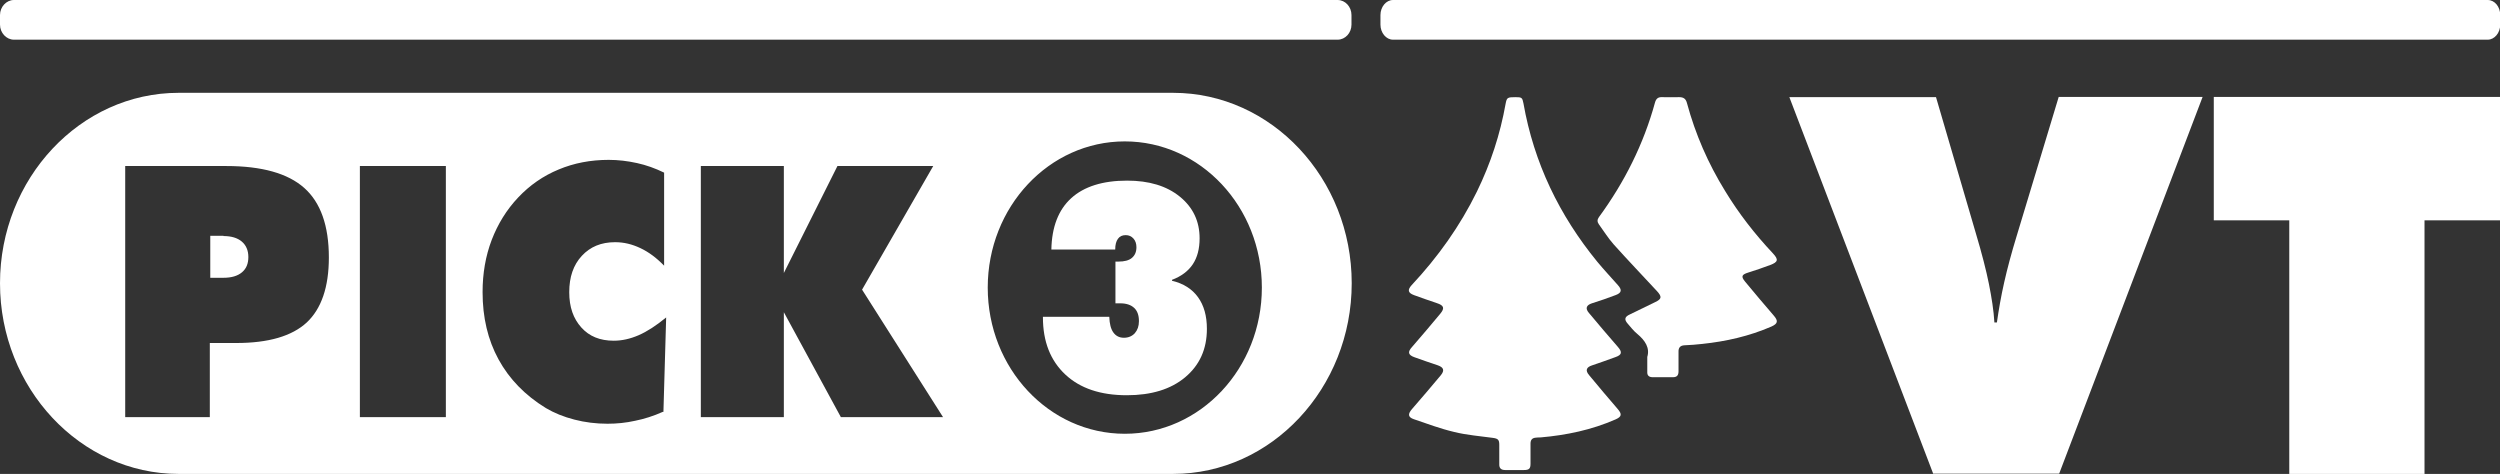
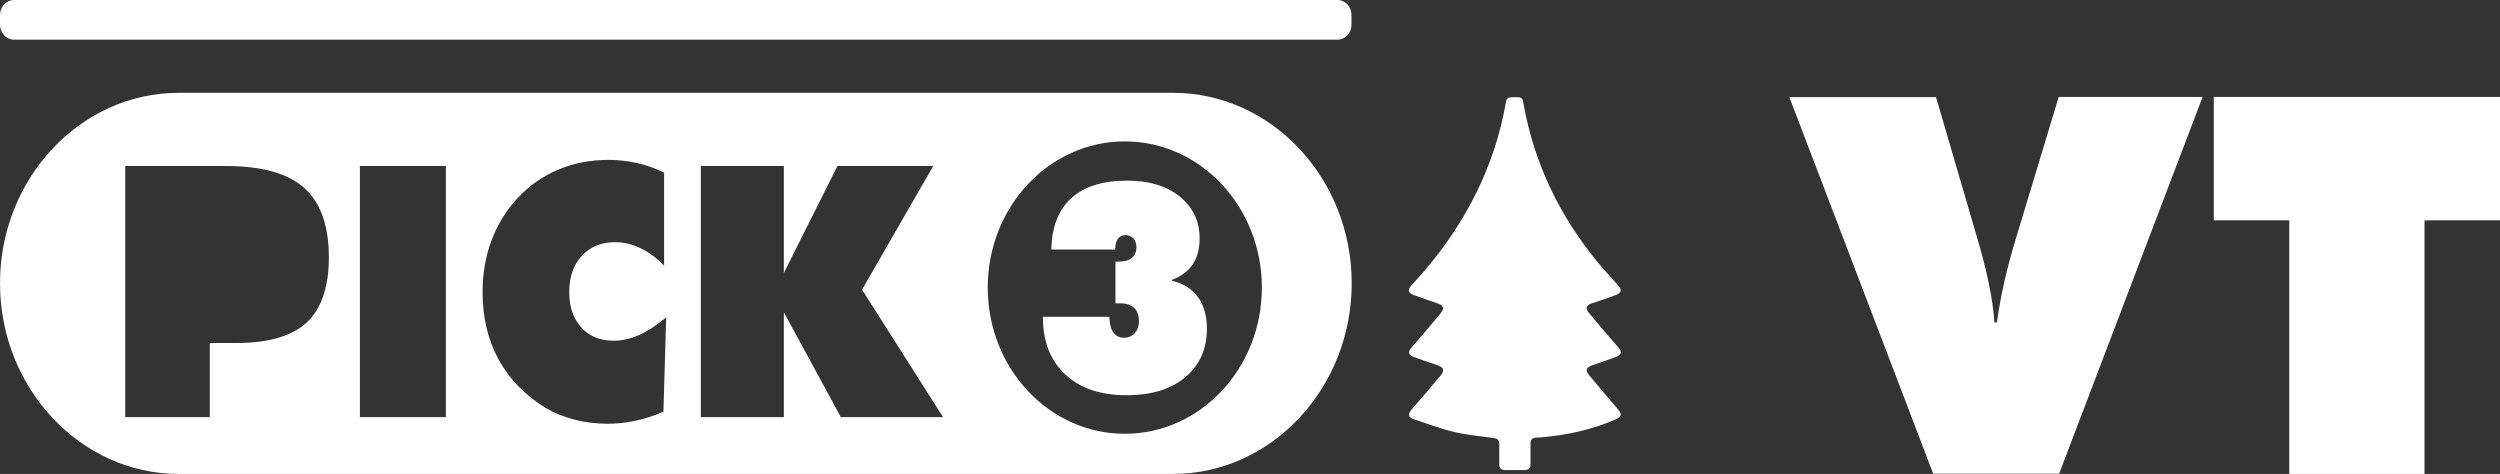
<svg xmlns="http://www.w3.org/2000/svg" id="Layer_2" data-name="Layer 2" viewBox="0 0 109.62 20.78">
  <rect x="0" y="0" width="109.62" height="20.78" fill="#333333" stroke="none" />
  <defs>
    <style>
      .cls-1 {
        fill: #fff;
      }
    </style>
  </defs>
  <g id="Layer_1-2" data-name="Layer 1">
    <g>
      <g>
        <g>
          <path class="cls-1" d="M58.65,0H.61C.28,0,0,.3,0,.66v.42c0,.36,.28,.66,.61,.66H58.65c.34,0,.61-.3,.61-.66v-.42c0-.36-.27-.66-.61-.66" />
          <g>
-             <path class="cls-1" d="M9.8,10.34h-.58v1.84h.58c.35,0,.62-.08,.81-.24,.19-.16,.28-.38,.28-.67s-.1-.52-.29-.68c-.19-.16-.46-.24-.8-.24Z" />
            <g>
              <path class="cls-1" d="M51.44,4.07H7.83C3.52,4.07,0,7.83,0,12.42s3.52,8.36,7.83,8.36H51.44c4.31,0,7.83-3.76,7.83-8.36s-3.52-8.35-7.83-8.35ZM13.45,14.14c-.65,.6-1.68,.9-3.09,.9h-1.16v3.25h-3.71V7.28h4.43c1.56,0,2.7,.32,3.42,.96,.72,.64,1.08,1.66,1.08,3.05,0,1.3-.33,2.25-.97,2.85Zm6.1,4.15h-3.77V7.28h3.77v11.01Zm9.51-.23c-.4,.18-.81,.31-1.21,.39-.4,.09-.81,.13-1.21,.13-.5,0-.99-.06-1.45-.18-.47-.12-.89-.29-1.26-.51-.91-.56-1.6-1.27-2.07-2.13-.47-.86-.7-1.84-.7-2.95,0-.82,.13-1.58,.4-2.29,.27-.7,.65-1.32,1.16-1.86,.51-.54,1.1-.95,1.78-1.23,.67-.28,1.4-.42,2.19-.42,.42,0,.83,.05,1.24,.14,.41,.09,.8,.23,1.19,.42v4.08c-.34-.35-.68-.6-1.04-.77s-.72-.26-1.11-.26c-.61,0-1.09,.2-1.46,.6-.37,.4-.55,.93-.55,1.59s.18,1.16,.53,1.55c.35,.39,.82,.58,1.42,.58,.36,0,.72-.08,1.09-.24,.37-.16,.77-.42,1.21-.78l-.12,4.14Zm7.81,.23l-2.5-4.6v4.6h-3.64V7.28h3.64v4.69l2.35-4.69h4.2l-3.12,5.42,3.55,5.59h-4.49Zm12.45,.73c-3.32,0-6.01-2.87-6.01-6.41s2.69-6.41,6.01-6.41,6.01,2.87,6.01,6.41-2.69,6.41-6.01,6.41Z" />
              <path class="cls-1" d="M51.39,12.27c.4-.15,.71-.38,.91-.68,.2-.3,.3-.68,.3-1.14,0-.75-.29-1.36-.87-1.83-.58-.47-1.35-.7-2.31-.7-1.07,0-1.89,.26-2.45,.77-.56,.51-.85,1.26-.87,2.25h2.8c0-.21,.04-.36,.12-.47,.08-.11,.19-.16,.34-.16,.14,0,.25,.05,.34,.15,.09,.1,.13,.23,.13,.38,0,.21-.07,.36-.2,.47-.13,.11-.33,.16-.59,.16h-.13v1.83s.05,0,.08,0c.03,0,.08,0,.13,0,.27,0,.47,.07,.61,.2,.14,.13,.21,.32,.21,.58,0,.22-.06,.39-.18,.53-.12,.13-.28,.2-.48,.2s-.35-.08-.46-.23c-.11-.15-.17-.38-.18-.69h-2.91v.02c0,1.07,.33,1.9,.98,2.51,.65,.61,1.55,.91,2.7,.91,1.07,0,1.93-.26,2.56-.79,.63-.53,.95-1.23,.95-2.12,0-.57-.13-1.03-.39-1.39-.26-.36-.64-.6-1.14-.72Z" />
            </g>
          </g>
        </g>
        <g>
-           <path class="cls-1" d="M109.08,0H61.08c-.3,0-.55,.3-.55,.66v.42c0,.36,.25,.66,.55,.66h48c.3,0,.55-.3,.55-.66v-.42c0-.36-.24-.66-.55-.66" />
          <g>
            <path class="cls-1" d="M84.77,20.78l-6.31-16.52h6.43l1.75,5.98c.26,.87,.45,1.61,.57,2.21s.21,1.17,.24,1.69h.11c.08-.56,.18-1.14,.32-1.76s.32-1.29,.54-2.01l1.85-6.12h6.31l-6.29,16.52h-5.53Z" />
            <path class="cls-1" d="M100.38,20.78V9.66h-3.31V4.25h12.55v5.41h-3.31v11.12h-5.94Z" />
          </g>
        </g>
      </g>
      <g>
        <path class="cls-1" d="M65.74,19.92c0-.14,0-.28,0-.42,0-.22-.06-.27-.28-.3-.57-.08-1.14-.12-1.7-.26-.6-.14-1.18-.36-1.77-.56-.26-.09-.26-.23-.08-.44,.43-.49,.85-.99,1.27-1.49,.17-.21,.12-.34-.13-.43-.35-.12-.69-.23-1.04-.36-.27-.1-.29-.23-.1-.44,.42-.48,.83-.97,1.24-1.46,.21-.25,.16-.37-.15-.47-.33-.11-.67-.23-1-.35-.27-.1-.29-.23-.1-.44,1.15-1.23,2.12-2.59,2.86-4.1,.6-1.23,1.02-2.51,1.26-3.86,.05-.26,.08-.28,.43-.28,.28,0,.3,.02,.35,.27,.46,2.61,1.57,4.91,3.24,6.95,.29,.35,.6,.68,.9,1.02,.19,.21,.17,.34-.1,.44-.34,.13-.69,.25-1.04,.36-.24,.08-.3,.22-.13,.42,.42,.5,.84,1,1.27,1.49,.2,.23,.18,.35-.11,.45-.34,.13-.68,.24-1.02,.36-.25,.08-.31,.22-.13,.43,.41,.5,.83,.99,1.25,1.48,.2,.23,.18,.34-.09,.46-1.05,.46-2.15,.69-3.29,.79-.07,0-.13,0-.2,.01-.16,.01-.24,.09-.24,.26,0,.29,0,.59,0,.88,0,.22-.06,.28-.29,.28-.27,0-.55,0-.82,0-.18,0-.27-.08-.26-.27,0-.15,0-.29,0-.44Z" />
-         <path class="cls-1" d="M72.23,15.65c.12-.39-.09-.72-.44-1.01-.16-.13-.29-.3-.42-.45-.16-.18-.13-.3,.09-.4,.37-.18,.74-.36,1.11-.54,.3-.14,.31-.24,.08-.49-.63-.68-1.27-1.35-1.89-2.04-.24-.27-.44-.59-.65-.88-.08-.11-.08-.21,0-.32,1.12-1.53,1.96-3.2,2.46-5.03,.05-.17,.14-.24,.32-.23,.25,0,.49,.01,.74,0,.19,0,.29,.07,.34,.26,.37,1.37,.93,2.65,1.67,3.85,.6,.99,1.31,1.9,2.1,2.74,.25,.27,.23,.38-.12,.51-.32,.12-.64,.23-.96,.33-.29,.09-.33,.17-.14,.4,.41,.5,.83,.99,1.25,1.48,.21,.24,.19,.36-.1,.49-.97,.42-1.98,.65-3.03,.76-.26,.03-.52,.05-.78,.06-.19,.01-.27,.11-.26,.3,0,.28,0,.56,0,.84,0,.18-.07,.26-.25,.26-.29,0-.59,0-.88,0-.17,0-.25-.08-.24-.24,0-.18,0-.36,0-.62Z" />
      </g>
    </g>
  </g>
</svg>